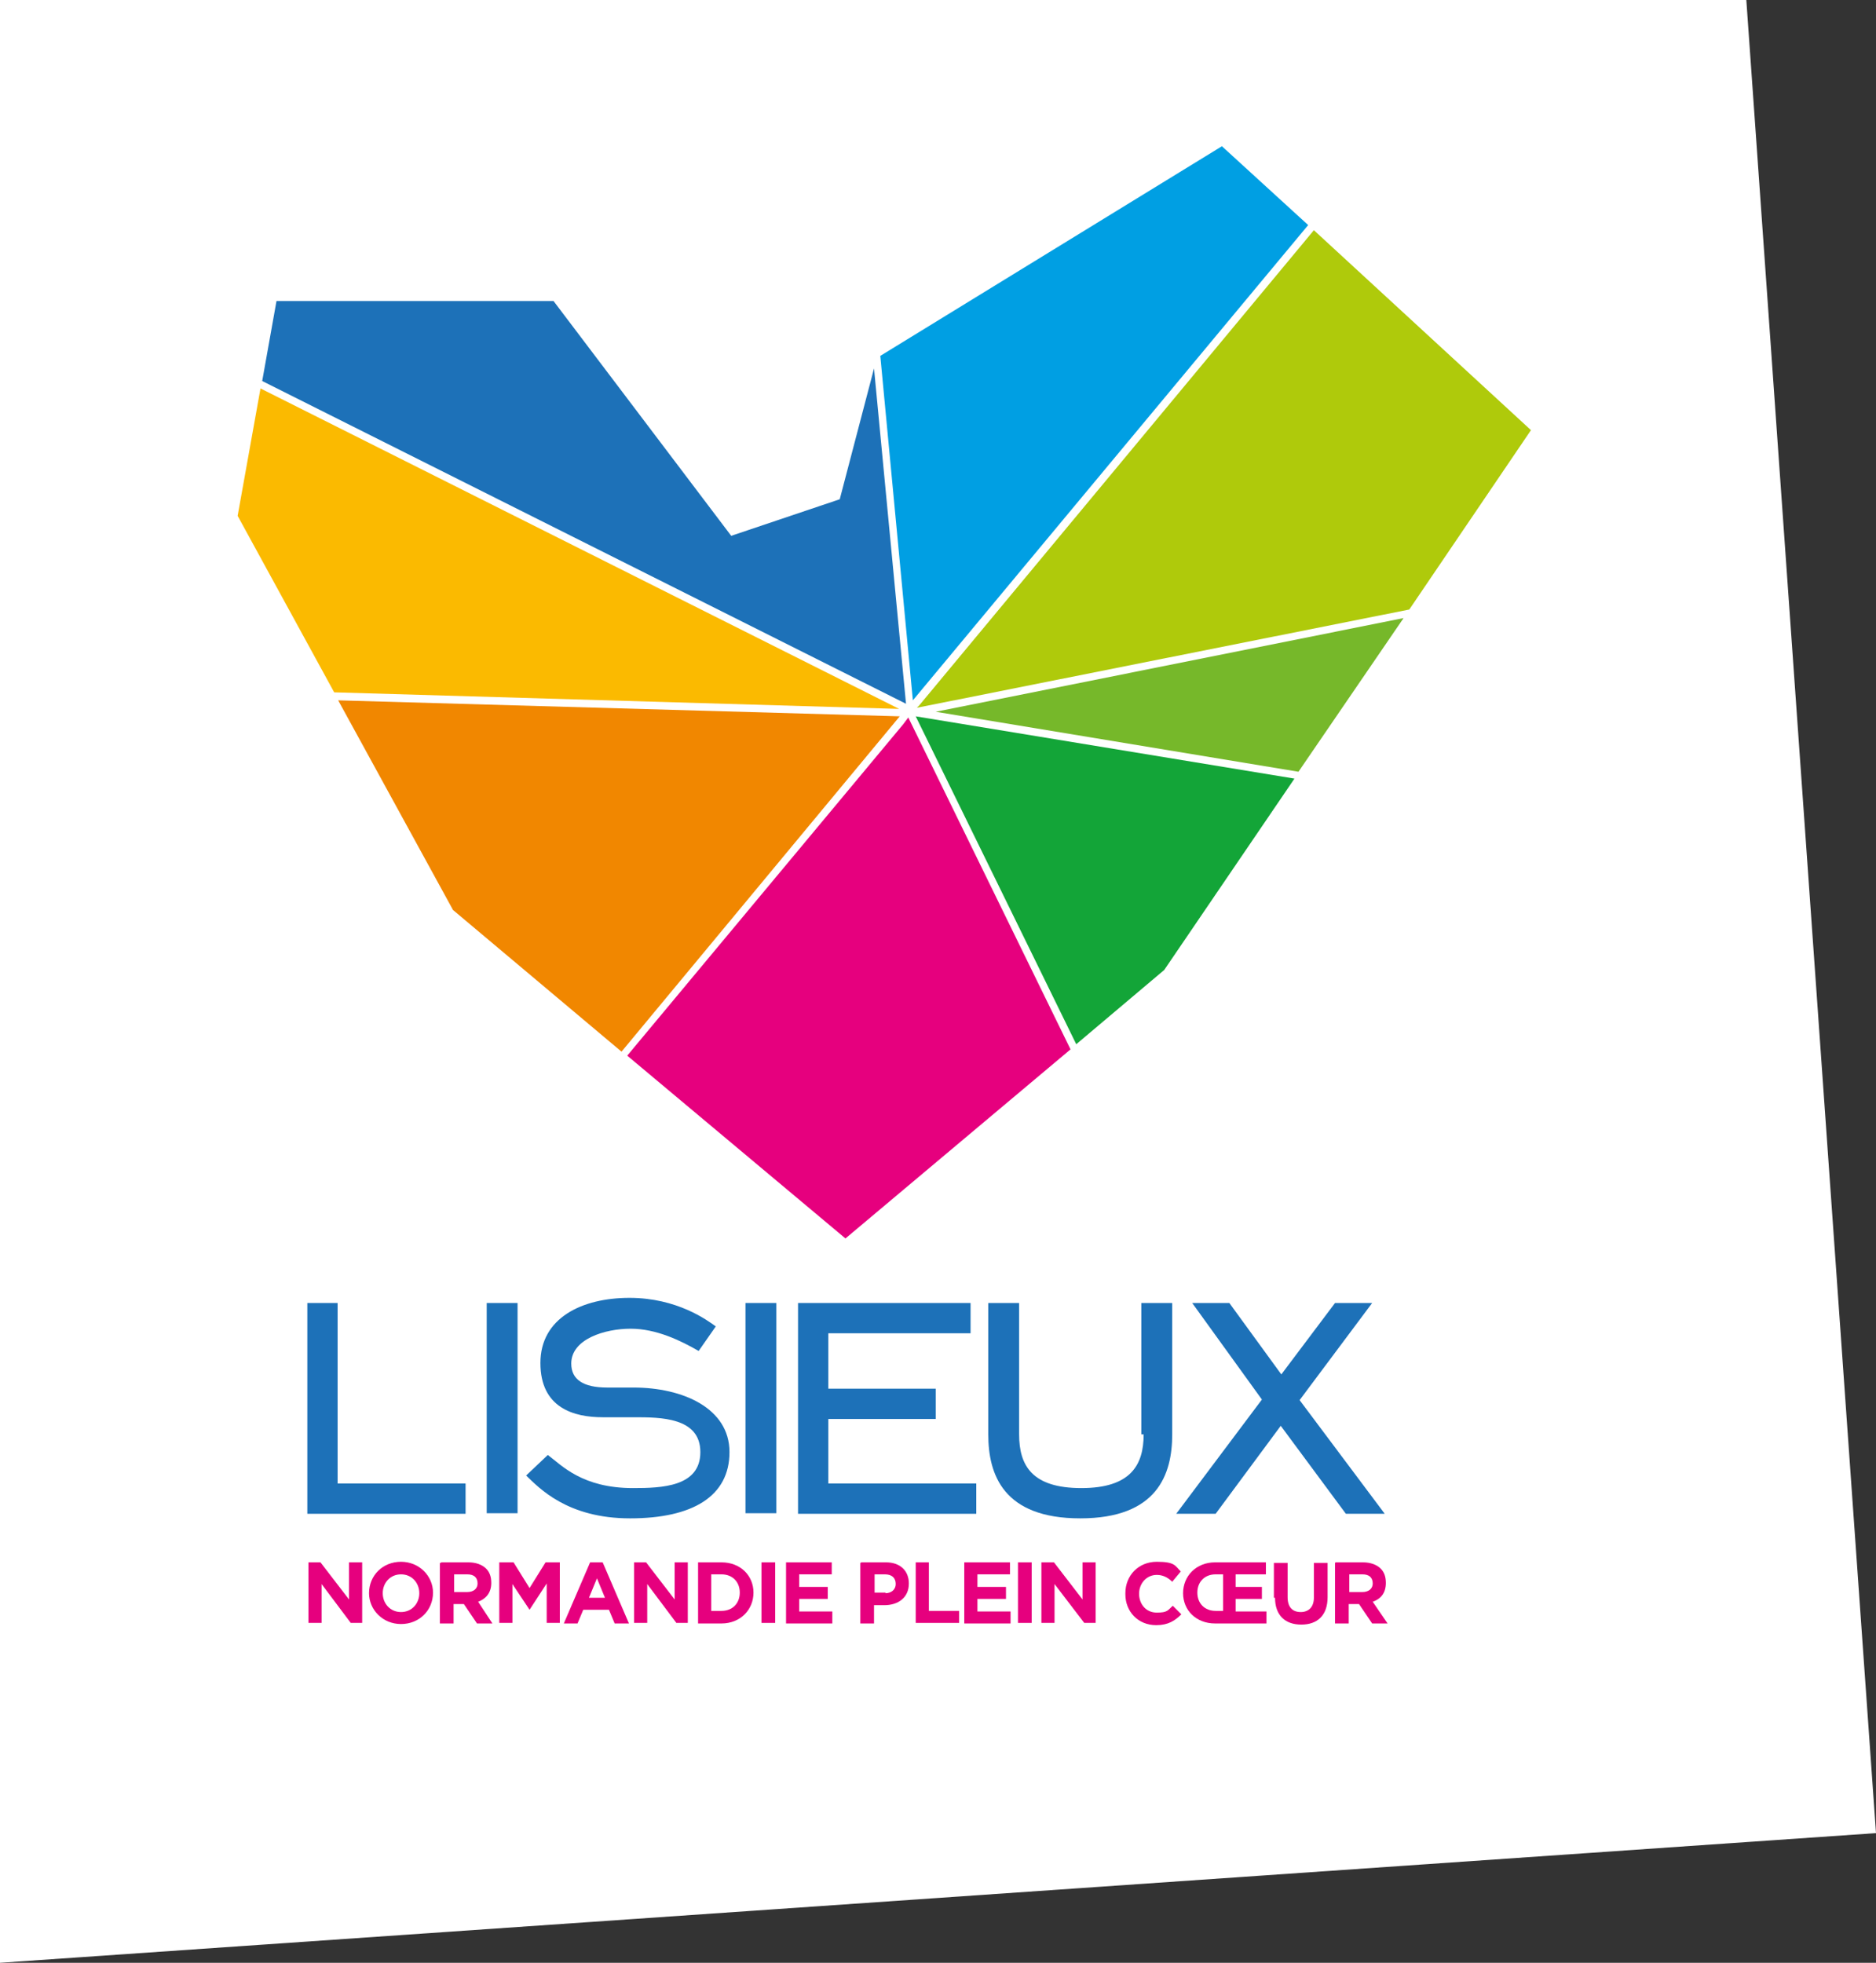
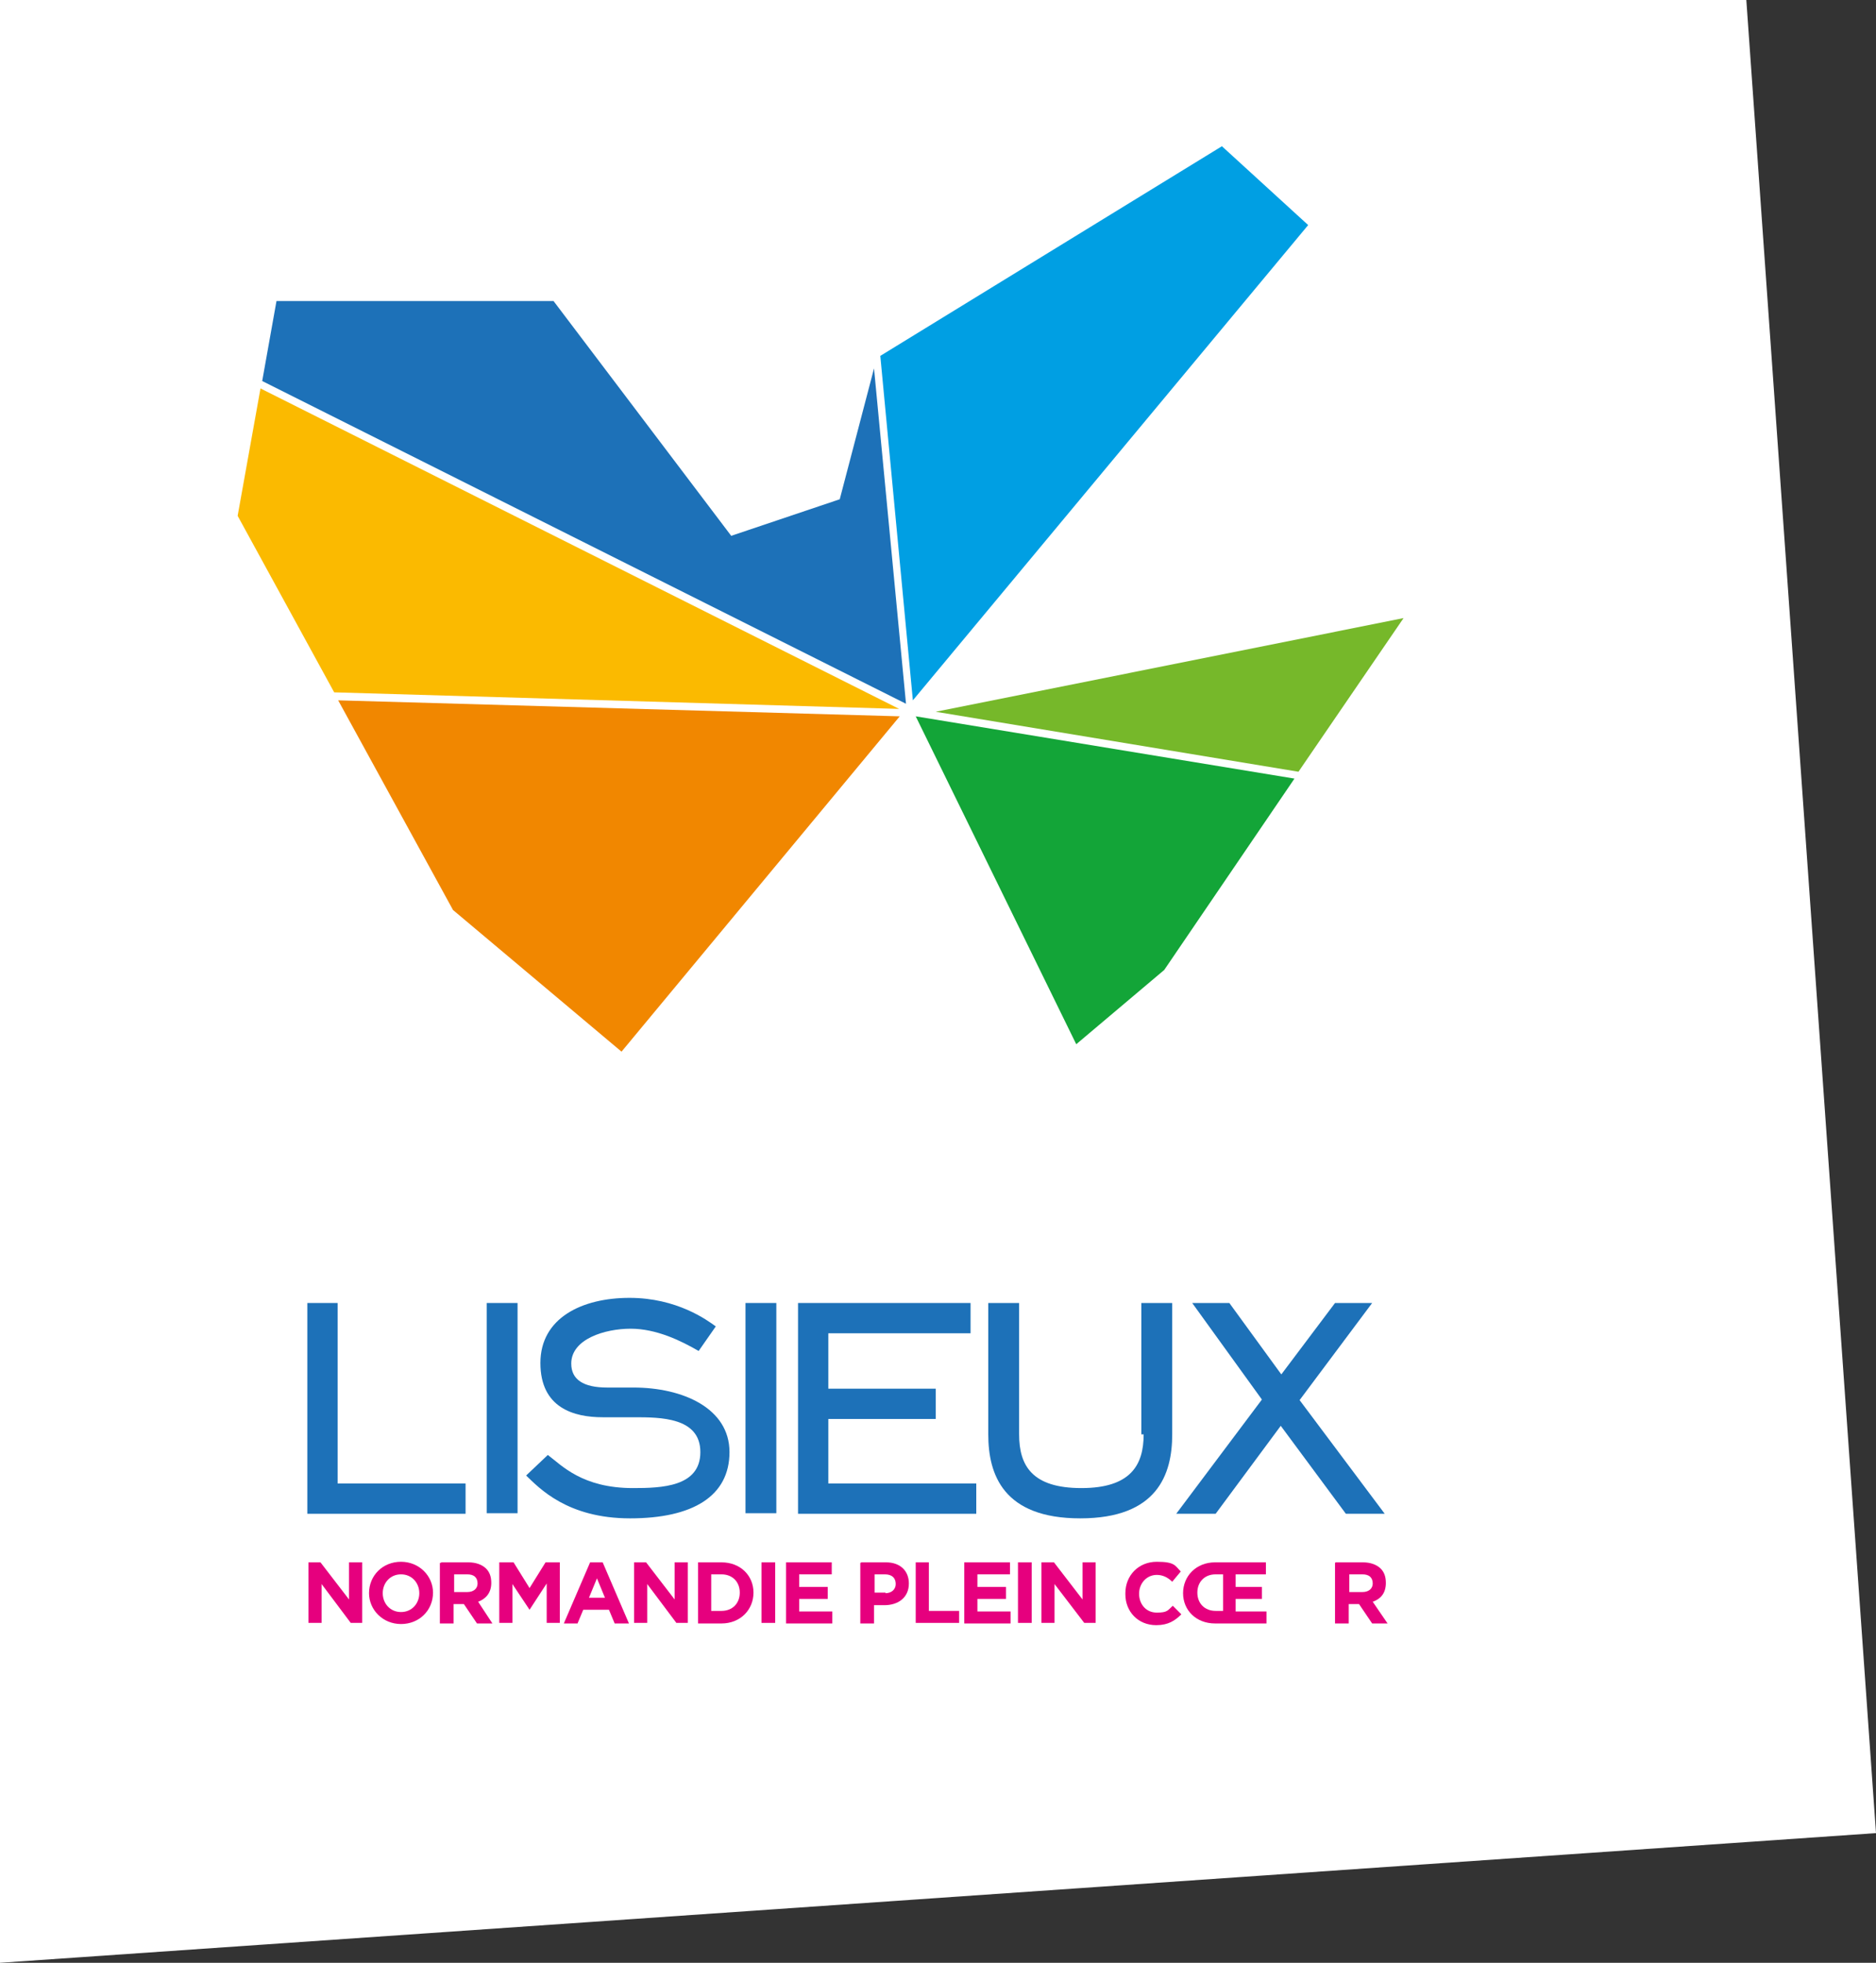
<svg xmlns="http://www.w3.org/2000/svg" version="1.1" viewBox="0 0 328.4 343.6">
  <rect x="0" y="0" width="328.4" height="343.6" fill="#333333" stroke="none" />
  <defs>
    <style>
      .cls-1 {
        fill: #fbba00;
      }

      .cls-2 {
        fill: #13a538;
      }

      .cls-3 {
        fill: #f18700;
      }

      .cls-4 {
        fill: #fff;
      }

      .cls-5 {
        fill: #1d71b8;
      }

      .cls-6 {
        fill: #afca0b;
      }

      .cls-7 {
        fill: #e6007e;
      }

      .cls-8 {
        fill: #76b82a;
      }

      .cls-9 {
        fill: #009fe3;
      }
    </style>
  </defs>
  <g>
    <g id="Calque_1">
      <polygon class="cls-4" points="328.4 320.9 0 343.6 0 0 305.7 0 328.4 320.9" />
      <g id="Calque_1-2" data-name="Calque_1">
        <g>
          <g>
            <path class="cls-7" d="M53.9,273.5h2.2l5,6.5v-6.5h2.3v10.6h-2l-5.1-6.8v6.8h-2.3v-10.6h0Z" />
            <path class="cls-7" d="M64.6,278.9h0c0-3.1,2.4-5.5,5.6-5.5s5.6,2.5,5.6,5.4h0c0,3.1-2.4,5.5-5.6,5.5s-5.6-2.5-5.6-5.4ZM73.4,278.9h0c0-1.8-1.3-3.3-3.2-3.3s-3.2,1.5-3.2,3.3h0c0,1.8,1.3,3.3,3.2,3.3s3.2-1.5,3.2-3.3Z" />
            <path class="cls-7" d="M77.2,273.5h4.8c1.3,0,2.4.4,3.1,1.1.6.6.9,1.4.9,2.5h0c0,1.8-1,2.8-2.3,3.3l2.5,3.8h-2.7l-2.3-3.4h-1.8v3.4h-2.4v-10.6h.2ZM81.8,278.7c1.1,0,1.8-.6,1.8-1.5h0c0-1.1-.7-1.6-1.8-1.6h-2.3v3.1h2.4Z" />
            <path class="cls-7" d="M87.4,273.5h2.5l2.8,4.5,2.8-4.5h2.5v10.6h-2.3v-6.9l-3,4.6h0l-3-4.5v6.8h-2.3v-10.6h-.2Z" />
            <path class="cls-7" d="M103.4,273.5h2.1l4.6,10.7h-2.5l-1-2.4h-4.5l-1,2.4h-2.4l4.6-10.7ZM105.9,279.7l-1.4-3.4-1.4,3.4h2.8Z" />
            <path class="cls-7" d="M111,273.5h2.1l5,6.5v-6.5h2.3v10.6h-2l-5.1-6.8v6.8h-2.3v-10.6h0Z" />
            <path class="cls-7" d="M122.2,273.5h4.1c3.3,0,5.6,2.3,5.6,5.3h0c0,3-2.3,5.4-5.6,5.4h-4.1v-10.6ZM126.3,282c1.9,0,3.2-1.3,3.2-3.2h0c0-1.9-1.3-3.2-3.2-3.2h-1.8v6.4h1.8Z" />
            <path class="cls-7" d="M133.3,273.5h2.4v10.6h-2.4v-10.6Z" />
            <path class="cls-7" d="M137.6,273.5h8v2.1h-5.7v2.2h5v2.1h-5v2.2h5.8v2.1h-8.1v-10.6h0Z" />
            <path class="cls-7" d="M150.8,273.5h4.3c2.5,0,4,1.5,4,3.7h0c0,2.5-1.9,3.8-4.3,3.8h-1.8v3.2h-2.4v-10.6h0ZM155,278.9c1.1,0,1.8-.7,1.8-1.6h0c0-1.1-.7-1.7-1.9-1.7h-1.8v3.2h1.9Z" />
            <path class="cls-7" d="M160.2,273.5h2.4v8.5h5.3v2.1h-7.6v-10.6Z" />
            <path class="cls-7" d="M168.8,273.5h8v2.1h-5.7v2.2h5v2.1h-5v2.2h5.8v2.1h-8.1v-10.6h0Z" />
            <path class="cls-7" d="M178.2,273.5h2.4v10.6h-2.4v-10.6Z" />
            <path class="cls-7" d="M182.4,273.5h2.1l5,6.5v-6.5h2.3v10.6h-2l-5.2-6.8v6.8h-2.3v-10.6h0Z" />
            <path class="cls-7" d="M197,278.9h0c0-3.1,2.3-5.5,5.5-5.5s3.2.7,4.2,1.7l-1.5,1.8c-.8-.8-1.7-1.2-2.7-1.2-1.8,0-3.1,1.5-3.1,3.3h0c0,1.8,1.2,3.3,3.1,3.3s1.9-.4,2.8-1.2l1.5,1.5c-1.1,1.1-2.3,1.9-4.4,1.9-3.2,0-5.4-2.4-5.4-5.4h0Z" />
            <path class="cls-7" d="M207.1,278.9h0c0-3,2.3-5.4,5.6-5.4h8.9v2.1h-5.3v2.2h4.6v2.1h-4.6v2.2h5.4v2.1h-9c-3.3,0-5.6-2.3-5.6-5.3h0ZM214.1,282v-6.4h-1.3c-1.9,0-3.2,1.3-3.2,3.2h0c0,1.9,1.3,3.2,3.2,3.2h1.3Z" />
-             <path class="cls-7" d="M223,279.7v-6.1h2.4v6c0,1.8.9,2.6,2.3,2.6s2.3-.9,2.3-2.5v-6.1h2.4v6c0,3.2-1.8,4.8-4.6,4.8s-4.6-1.6-4.6-4.7h0Z" />
            <path class="cls-7" d="M233.8,273.5h4.8c1.3,0,2.4.4,3.1,1.1.6.6.9,1.4.9,2.5h0c0,1.8-.9,2.8-2.3,3.3l2.6,3.8h-2.7l-2.3-3.4h-1.8v3.4h-2.4v-10.6h0ZM238.5,278.7c1.1,0,1.8-.6,1.8-1.5h0c0-1.1-.7-1.6-1.8-1.6h-2.3v3.1h2.4Z" />
          </g>
          <g>
            <polygon class="cls-5" points="59.1 228.1 53.8 228.1 53.8 265 81.5 265 81.5 259.7 59.1 259.7 59.1 228.1" />
            <rect class="cls-5" x="85.2" y="228.1" width="5.4" height="36.8" />
            <path class="cls-5" d="M111.2,242.9h-4.9c-4.2,0-6.3-1.4-6.3-4.2,0-4.3,5.9-6.1,10.4-6.1s8.8,2.1,11.9,3.9l3-4.3c-1.5-1.1-6.8-5-15.1-5s-15.6,3.5-15.6,11.4,5.9,9.5,10.9,9.5h5.5c4.6,0,11.6,0,11.6,6.1s-6.8,6.3-11.8,6.3c-8.9,0-12.5-4-14.9-5.8l-3.8,3.6c2.3,2.2,7.2,7.5,18.2,7.5s17.4-3.9,17.4-11.6-8.2-11.3-16.8-11.3h.3Z" />
            <rect class="cls-5" x="130.5" y="228.1" width="5.4" height="36.8" />
            <polygon class="cls-5" points="145 248.4 163.8 248.4 163.8 243.1 145 243.1 145 233.4 169.9 233.4 169.9 228.1 139.7 228.1 139.7 265 170.9 265 170.9 259.7 145 259.7 145 248.4" />
            <path class="cls-5" d="M200.2,251.1c0,5.4-2.3,9.4-10.9,9.4s-10.9-3.9-10.9-9.4v-23h-5.4v23c0,7,2.6,14.7,16.1,14.7s16.1-7.7,16.1-14.7v-23h-5.4v23h.2Z" />
            <polygon class="cls-5" points="240.2 228.1 233.7 228.1 224.3 240.6 215.2 228.1 208.7 228.1 220.9 245 205.9 265 212.8 265 224.2 249.6 235.6 265 242.4 265 227.5 245.1 240.2 228.1" />
          </g>
          <g>
            <polygon class="cls-3" points="59.2 122.6 79.3 159.3 108.8 184.1 157.5 125.4 59.2 122.6" />
            <polygon class="cls-1" points="45.6 68 41.6 90.3 58.5 121.2 157.4 124.1 45.6 68" />
            <polygon class="cls-5" points="153 64.5 147 87.4 128 93.8 96.9 52.7 48.4 52.7 45.9 66.7 158.6 123.2 153 64.5" />
            <polygon class="cls-9" points="229 39.4 213.9 25.6 154.1 62.3 159.8 122.6 229 39.4" />
            <polygon class="cls-8" points="227.3 135.1 245.7 108.2 163.8 124.6 227.3 135.1" />
-             <polygon class="cls-7" points="158.1 126.8 109.8 184.8 148 216.8 187.4 183.7 159 125.6 158.1 126.8" />
            <polygon class="cls-2" points="188.4 182.8 203.8 169.8 226.6 136.3 160.3 125.4 188.4 182.8" />
-             <polygon class="cls-6" points="160.5 123.9 246.7 106.7 268 75.3 230 40.3 160.9 123.5 160.5 123.9" />
          </g>
        </g>
      </g>
    </g>
  </g>
</svg>